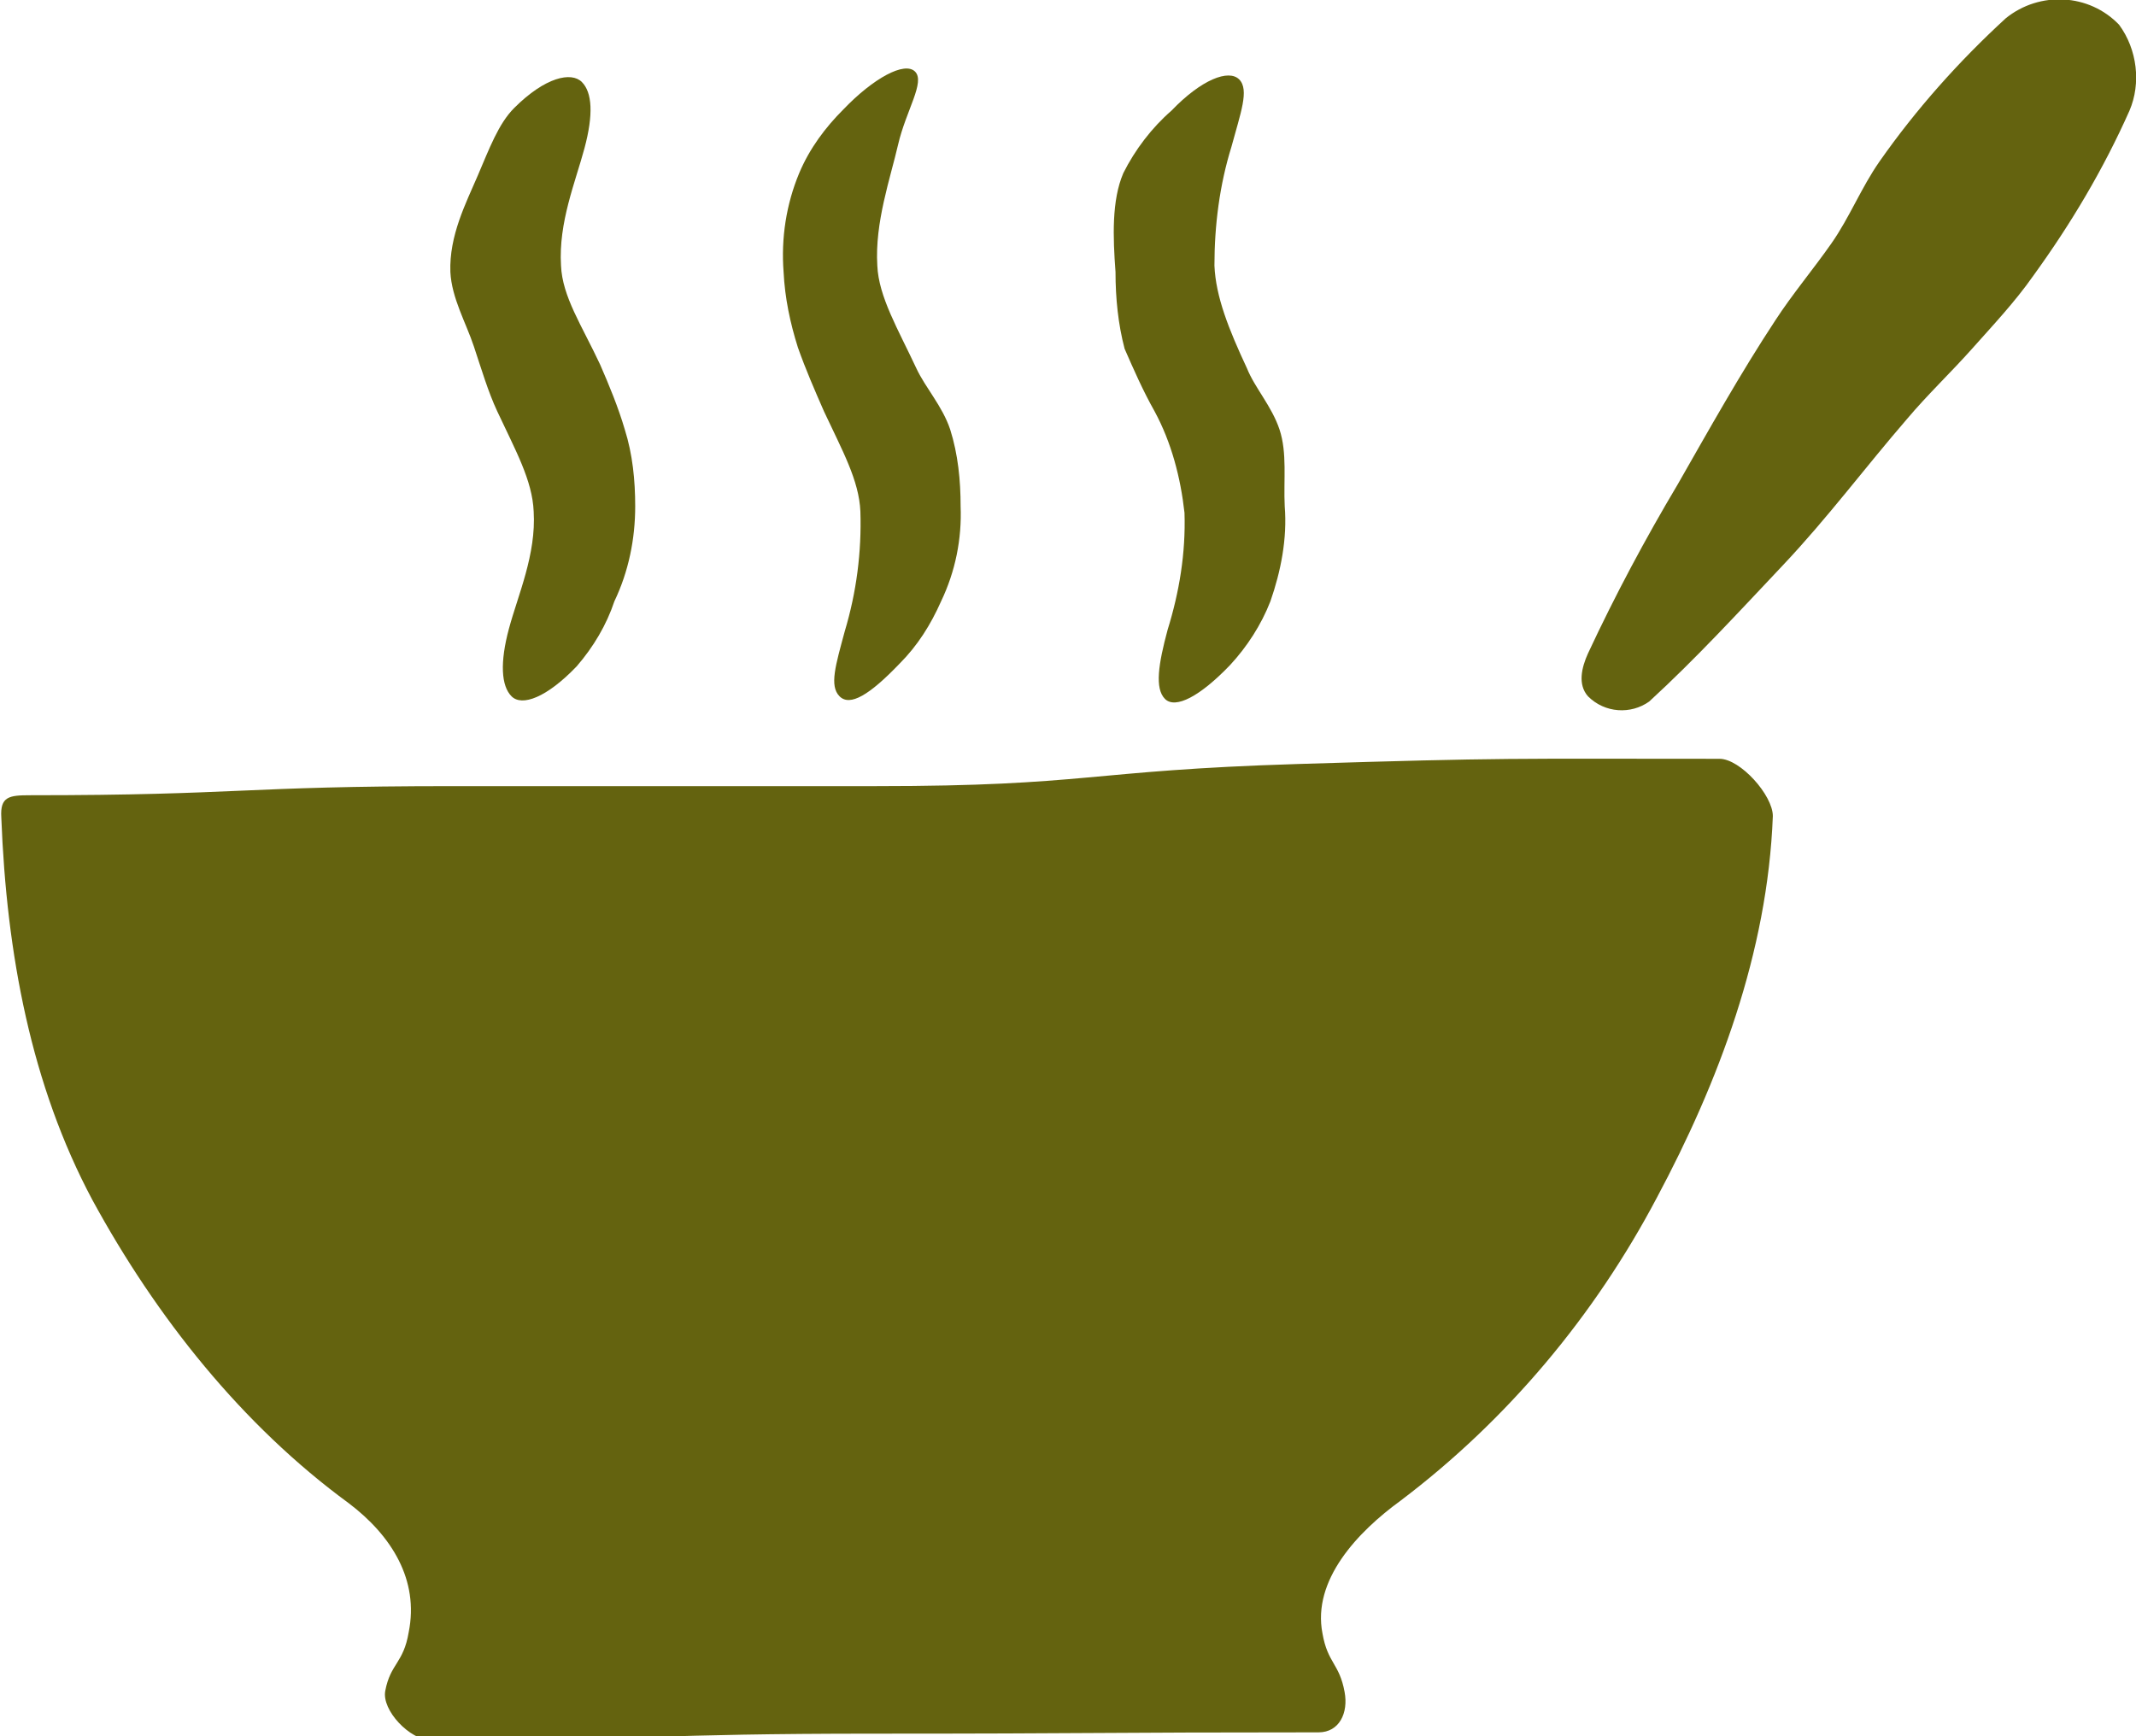
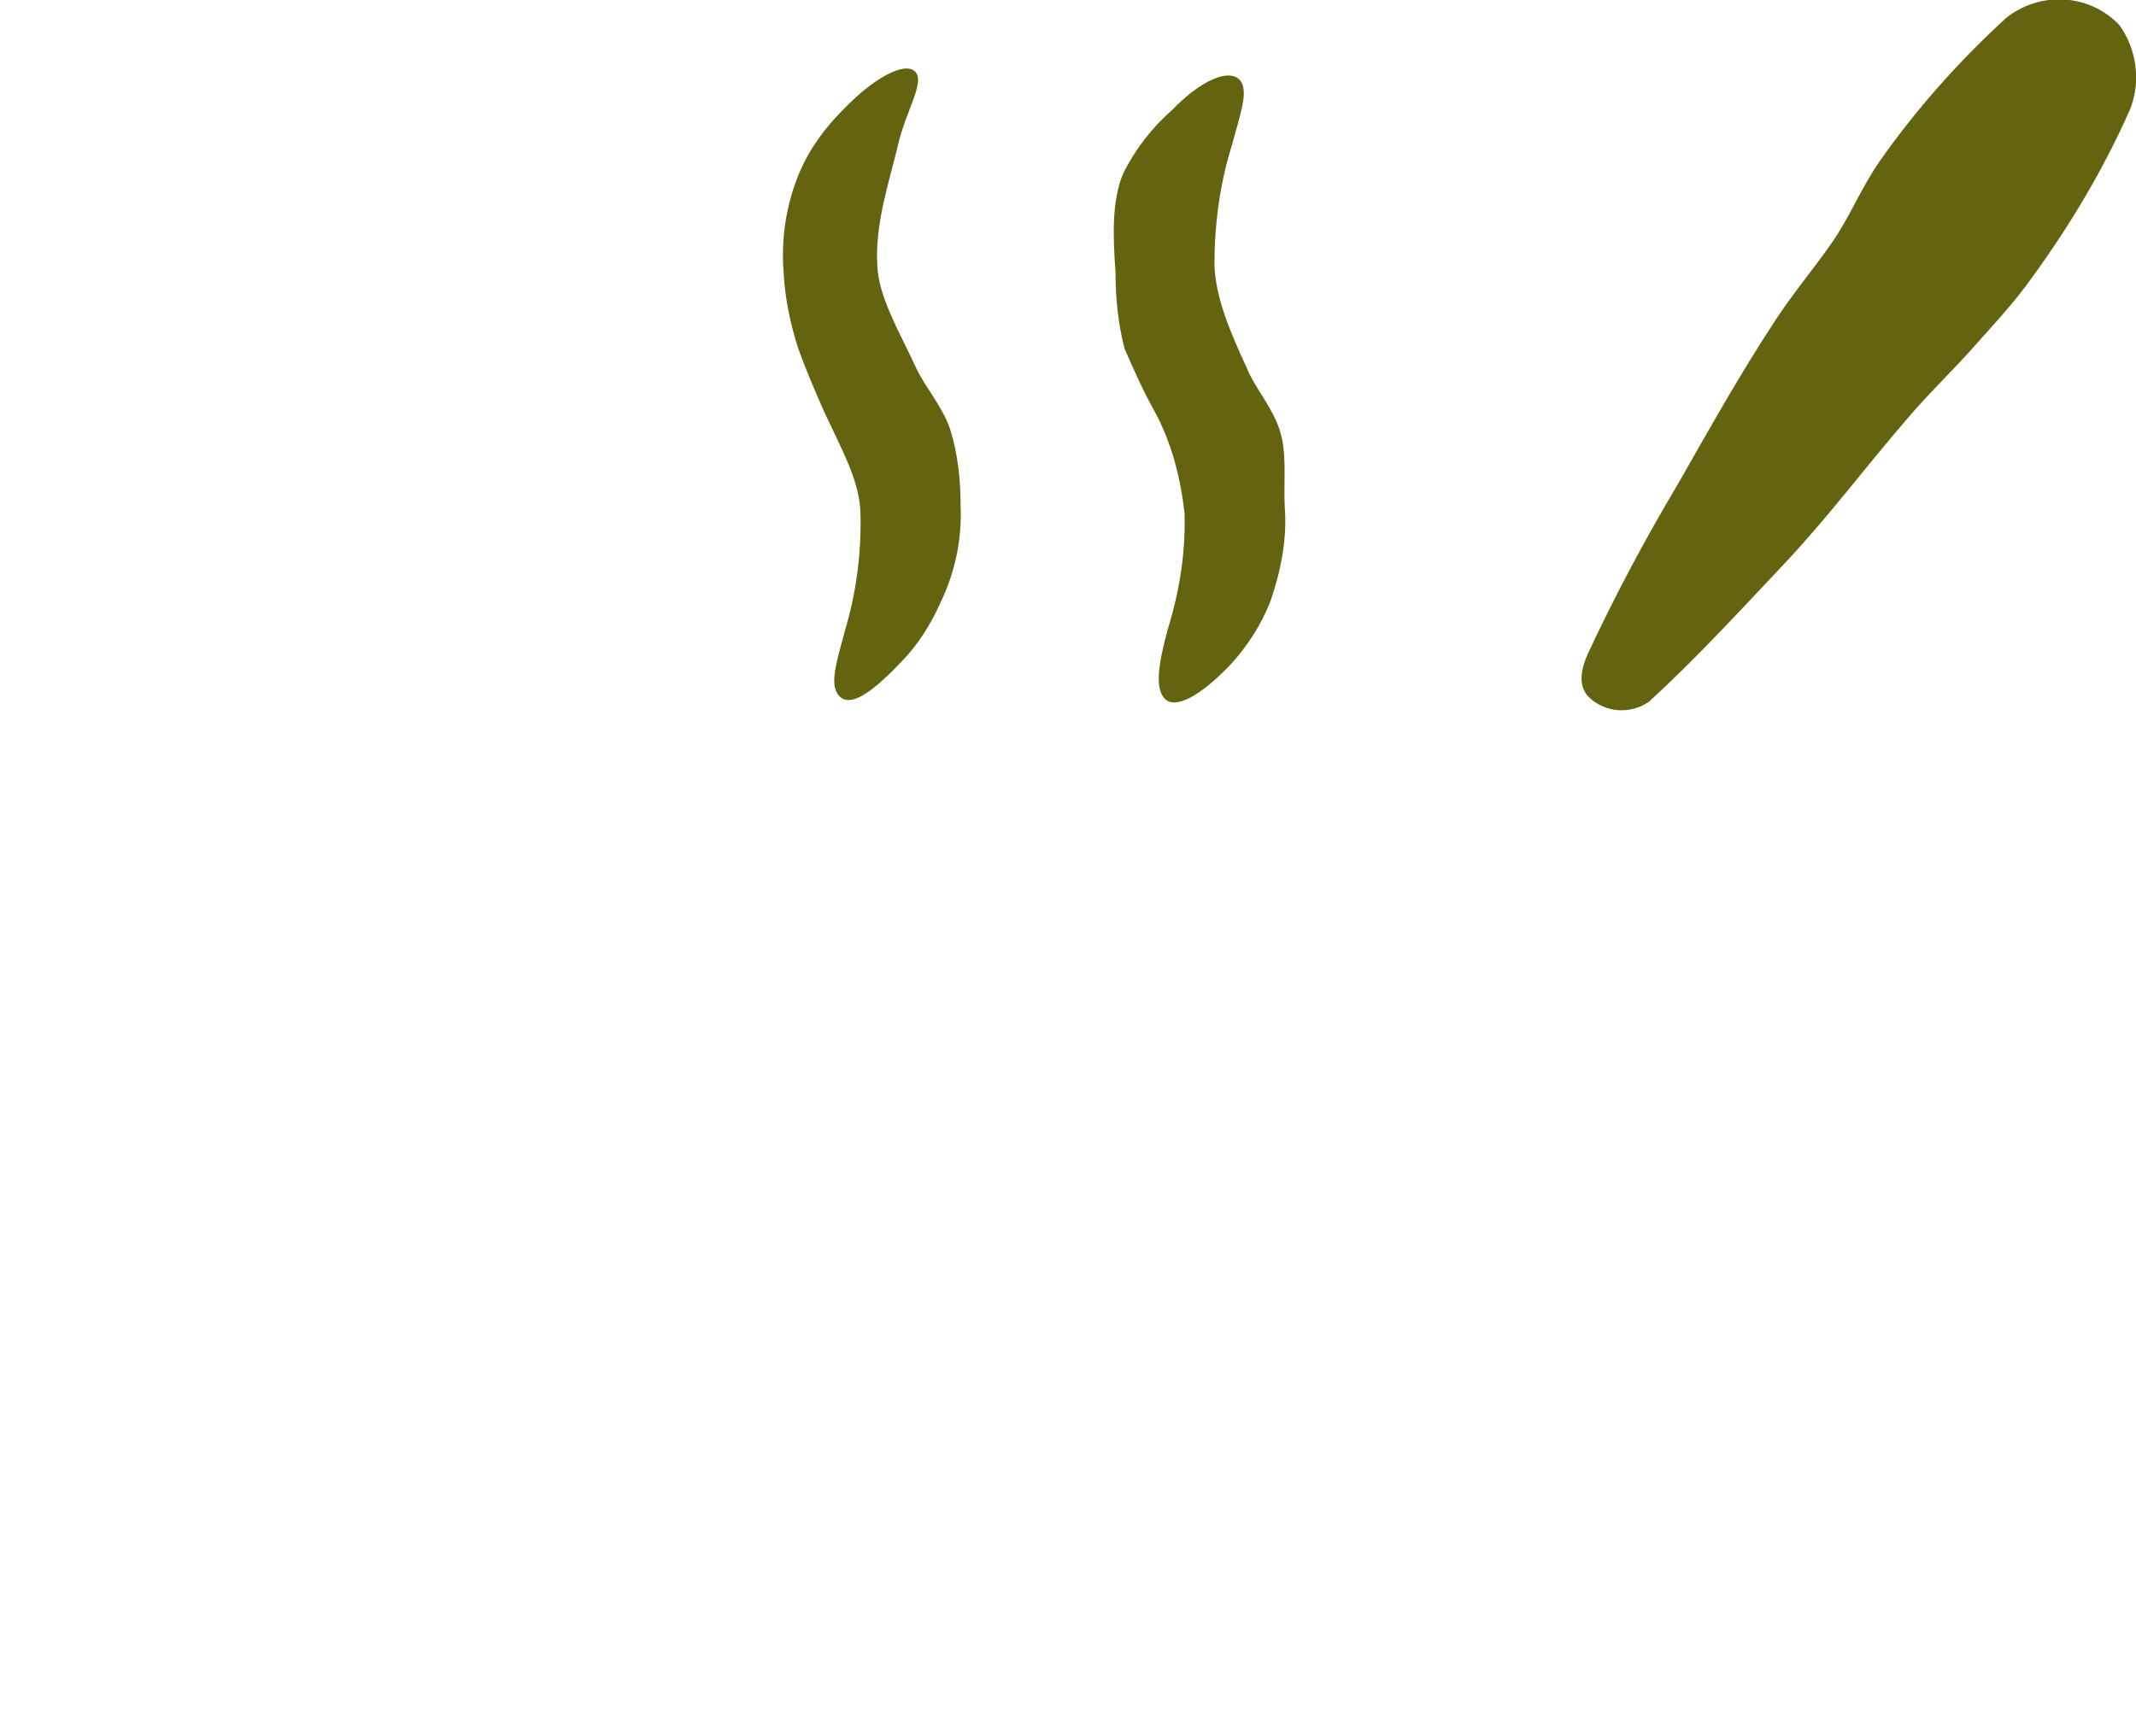
<svg xmlns="http://www.w3.org/2000/svg" id="Слой_1" x="0px" y="0px" viewBox="0 0 164.1 133.4" style="enable-background:new 0 0 164.1 133.4;" xml:space="preserve">
  <style type="text/css"> .st0{fill:#64630F;} </style>
  <title>pict-1-3</title>
-   <path class="st0" d="M132.1,58.3c1.6,0,4.1,2.8,4.1,4.4c-0.4,10.5-4.2,20.5-8.9,29.3c-4.8,9.1-11.5,17.1-19.7,23.3 c-3.3,2.4-6.8,6.1-6,10.2c0.4,2.3,1.3,2.3,1.7,4.5c0.3,1.6-0.4,3.1-2,3.1c-17.1,0-17.1,0.1-34.1,0.1s-17.1,0.5-34.1,0.5 c-1.6,0-3.8-2.3-3.5-3.8c0.4-2.1,1.4-2.1,1.8-4.5c0.8-4-1.3-7.4-4.6-9.9c-8.2-6-14.8-14.3-19.7-23.3c-4.7-8.8-6.6-18.9-7-29.4 c-0.1-1.6,0.6-1.7,2.2-1.7c16.2,0,16.2-0.7,32.5-0.7s16.2,0,32.5,0s16.2-1.2,32.4-1.7S115.8,58.3,132.1,58.3z" />
-   <path class="st0" d="M48.8,38.9c0-2-0.2-4-0.8-5.9c-0.5-1.7-1.2-3.4-1.9-5c-1.4-3-2.9-5.2-3-7.6c-0.2-3.3,1.1-6.4,1.8-9 s0.6-4.3-0.2-5.1s-2.8-0.4-5.2,2c-1.2,1.2-1.9,3.1-2.8,5.2s-2.2,4.6-2.1,7.4c0.1,2,1.2,3.9,1.8,5.7s1.1,3.5,1.8,5 c1.4,3,2.7,5.3,2.8,7.7c0.2,3.3-1.2,6.4-1.9,9s-0.6,4.4,0.2,5.2s2.7,0.1,5-2.3c1.3-1.5,2.3-3.2,2.9-5C48.3,43.9,48.8,41.4,48.8,38.9 z" />
  <path class="st0" d="M73.8,38.9c0-2-0.2-4-0.8-5.9c-0.6-1.8-1.9-3.2-2.6-4.7c-1.4-3-2.9-5.5-3-7.9c-0.2-3.3,1-6.7,1.6-9.3 s2.1-4.8,1.3-5.6S67.1,6,64.8,8.4c-1.4,1.4-2.6,3-3.4,4.9c-1,2.4-1.4,5-1.2,7.6c0.1,2,0.5,3.9,1.1,5.8c0.6,1.7,1.3,3.3,2,4.9 c1.4,3,2.7,5.3,2.8,7.7c0.1,3.1-0.3,6.2-1.2,9.2c-0.7,2.6-1.2,4.2-0.4,5c0.8,0.8,2.3-0.1,4.6-2.5c1.4-1.4,2.4-3,3.2-4.8 C73.4,43.9,73.9,41.4,73.8,38.9z" />
  <path class="st0" d="M98.7,38.9c-0.1-2,0.2-4.1-0.4-5.9s-1.9-3.2-2.5-4.7c-1.4-3-2.4-5.5-2.5-7.9c0-3.1,0.4-6.2,1.3-9.1 c0.7-2.6,1.4-4.4,0.6-5.2s-2.9,0-5.2,2.4c-1.5,1.3-2.8,3-3.7,4.8c-0.9,2.1-0.8,4.9-0.6,7.6c0,2,0.2,4,0.7,5.9 c0.7,1.6,1.4,3.2,2.3,4.8c1.3,2.4,2,5.1,2.3,7.8c0.1,3.1-0.4,6.1-1.3,9c-0.7,2.6-1,4.5-0.2,5.3s2.7-0.2,5-2.6 c1.3-1.4,2.4-3.1,3.1-4.9C98.4,43.9,98.9,41.4,98.7,38.9z" />
  <path class="st0" d="M163.6,8.5c-2,4.5-4.5,8.7-7.4,12.7c-1.4,2-3.1,3.8-4.7,5.6s-3.4,3.5-5,5.4c-3.2,3.7-6.1,7.6-9.5,11.2 s-6.7,7.2-10.3,10.5c-1.4,1-3.4,0.9-4.7-0.4c-0.8-0.9-0.5-2.2,0-3.3c2.1-4.5,4.4-8.8,6.9-13c2.4-4.2,4.8-8.5,7.5-12.6 c1.3-2,2.9-3.9,4.3-5.9s2.3-4.3,3.7-6.3c2.8-4,6.1-7.7,9.7-11c2.6-2.1,6.4-1.9,8.7,0.5C164.2,3.8,164.5,6.4,163.6,8.5z" />
</svg>